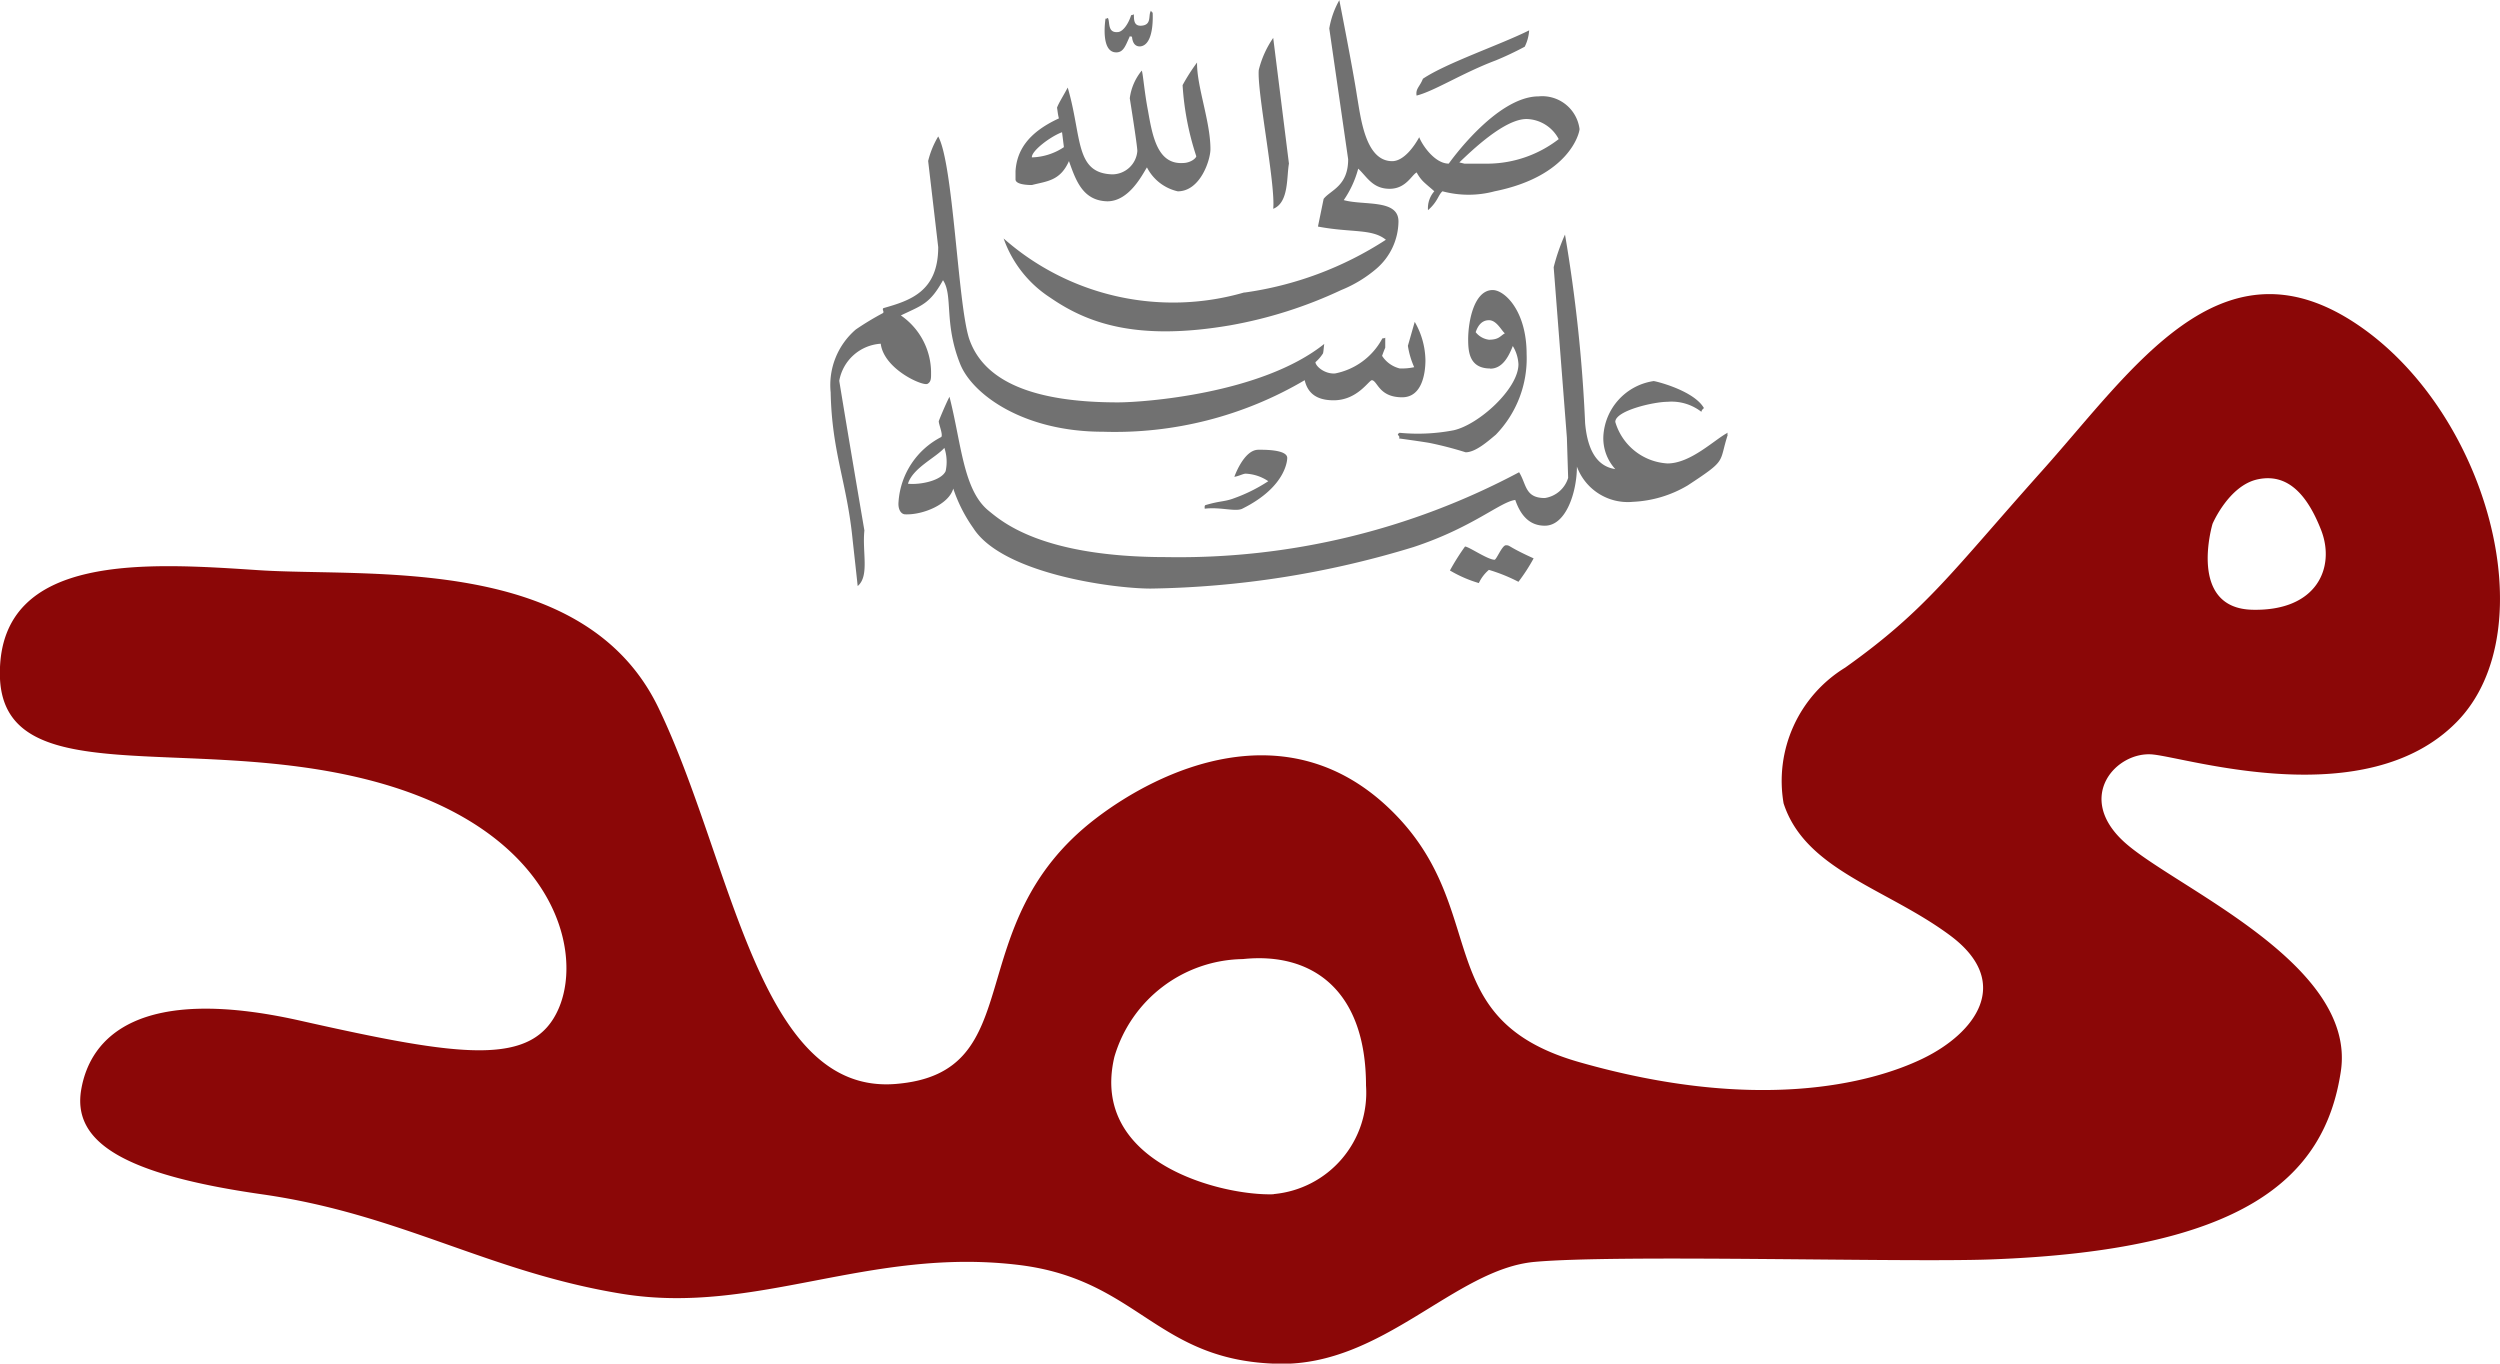
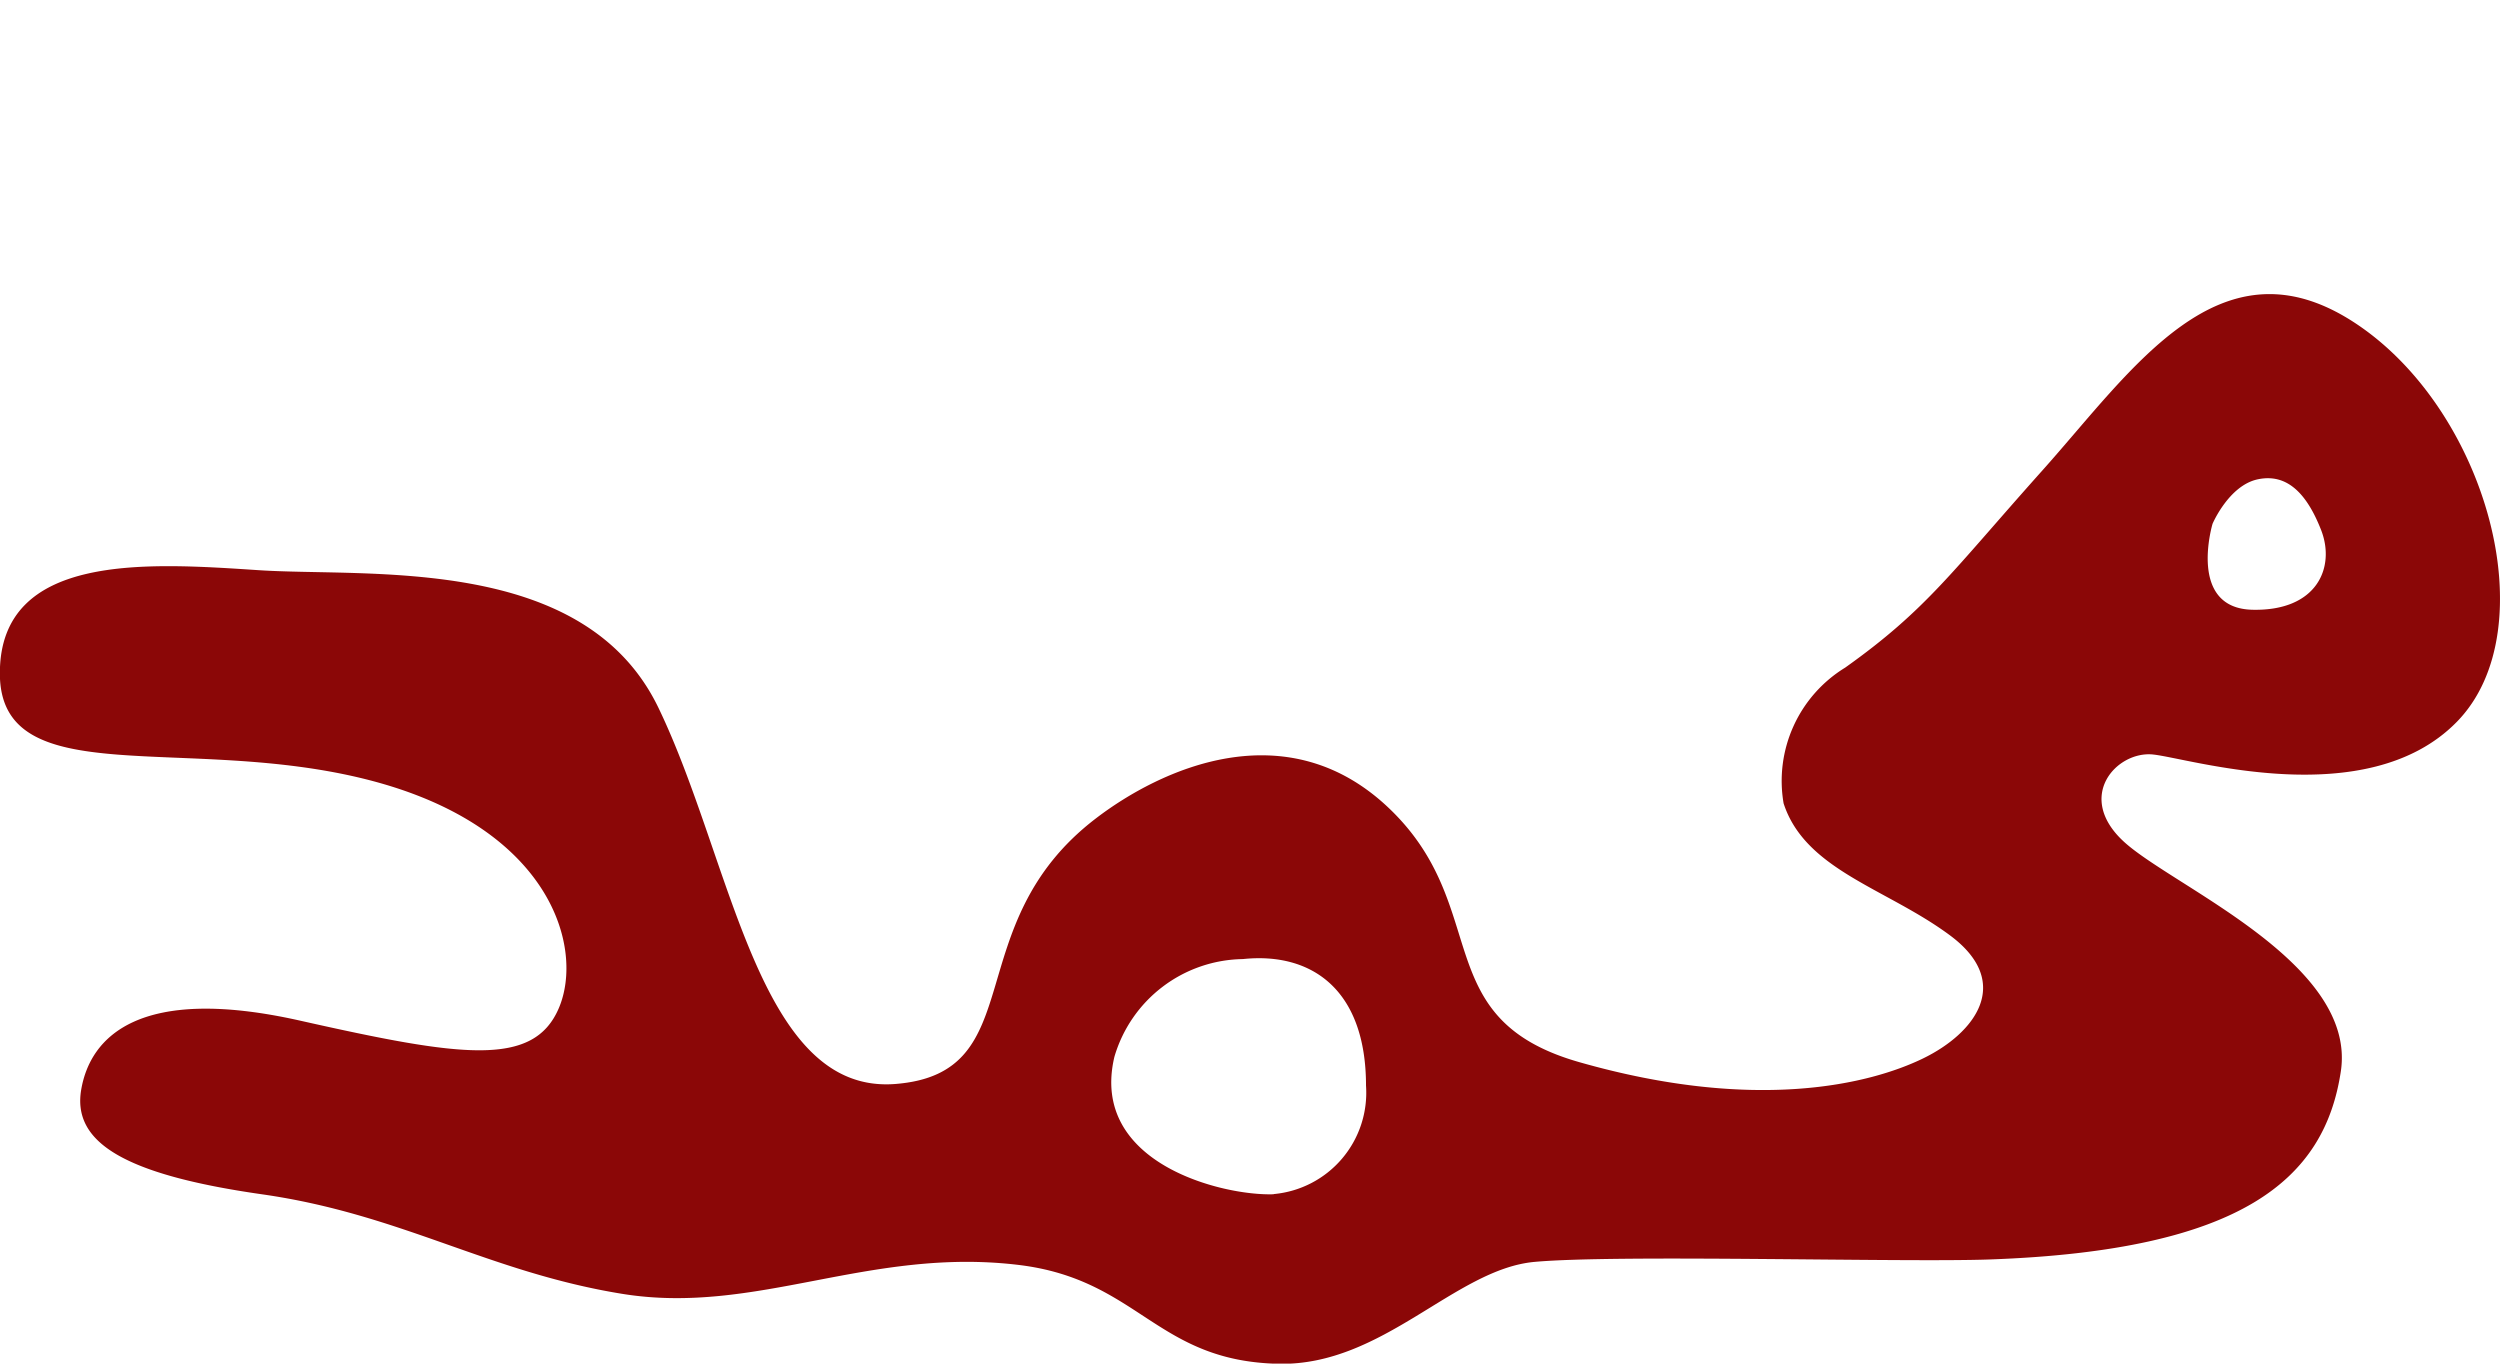
<svg xmlns="http://www.w3.org/2000/svg" width="73.083" height="39.862">
  <g data-name="Group 2231">
    <g data-name="Group 2230">
-       <path data-name="Path 1181" d="M62.935 22.056c1.057.106 6.24 1.745 8.884-.952s.9-9.149-3.014-11.688-6.452 1.375-9.1 4.337-3.385 4.072-5.765 5.764a3.884 3.884 0 0 0-1.8 3.967c.635 1.957 3.014 2.485 4.865 3.86s.741 2.856-.793 3.6-4.872 1.584-10.048.105c-4.443-1.269-2.521-4.5-5.536-7.4s-6.721-1.159-8.6.282c-4.073 3.121-1.834 7.44-5.853 7.757s-4.76-6.505-6.928-11-8.462-3.808-11.688-4.02-7.563-.528-7.563 3.015 5.448 1.745 10.789 3.12 6.294 4.919 5.553 6.664-2.856 1.428-7.563.37-6.134.476-6.4 2.01 1.217 2.485 5.289 3.067 6.611 2.274 10.524 2.909 7.2-1.372 11.582-.846c3.526.423 4.019 2.82 7.616 2.891 3.042.059 5.147-2.768 7.474-2.979 2.441-.222 10.769.02 13.31-.071 7.351-.264 9.784-2.327 10.26-5.5s-4.919-5.4-6.347-6.717-.206-2.651.852-2.545Zm1.745-6.744s.476-1.121 1.322-1.3 1.428.4 1.851 1.481-.106 2.377-2.01 2.332-1.163-2.513-1.163-2.513Zm-27.448 19.6c-1.481.053-5.394-.9-4.654-4.019a3.973 3.973 0 0 1 3.755-2.856c2.01-.212 3.6.891 3.6 3.7a2.975 2.975 0 0 1-2.701 3.17Z" fill="#8b0707" />
+       <path data-name="Path 1181" d="M62.935 22.056c1.057.106 6.24 1.745 8.884-.952s.9-9.149-3.014-11.688-6.452 1.375-9.1 4.337-3.385 4.072-5.765 5.764a3.884 3.884 0 0 0-1.8 3.967c.635 1.957 3.014 2.485 4.865 3.86s.741 2.856-.793 3.6-4.872 1.584-10.048.105c-4.443-1.269-2.521-4.5-5.536-7.4s-6.721-1.159-8.6.282c-4.073 3.121-1.834 7.44-5.853 7.757s-4.76-6.505-6.928-11-8.462-3.808-11.688-4.02-7.563-.528-7.563 3.015 5.448 1.745 10.789 3.12 6.294 4.919 5.553 6.664-2.856 1.428-7.563.37-6.134.476-6.4 2.01 1.217 2.485 5.289 3.067 6.611 2.274 10.524 2.909 7.2-1.372 11.582-.846c3.526.423 4.019 2.82 7.616 2.891 3.042.059 5.147-2.768 7.474-2.979 2.441-.222 10.769.02 13.31-.071 7.351-.264 9.784-2.327 10.26-5.5s-4.919-5.4-6.347-6.717-.206-2.651.852-2.545Zm1.745-6.744s.476-1.121 1.322-1.3 1.428.4 1.851 1.481-.106 2.377-2.01 2.332-1.163-2.513-1.163-2.513m-27.448 19.6c-1.481.053-5.394-.9-4.654-4.019a3.973 3.973 0 0 1 3.755-2.856c2.01-.212 3.6.891 3.6 3.7a2.975 2.975 0 0 1-2.701 3.17Z" fill="#8b0707" />
      <g data-name="Group 2229">
-         <path data-name="Path 1182" d="M25.073 17.132c-.055-.515-.092-.846-.147-1.342-.165-1.691-.607-2.555-.643-4.32a2.141 2.141 0 0 1 .735-1.838 8.329 8.329 0 0 1 .79-.478c.055-.036-.036-.11.019-.147.772-.22 1.6-.478 1.6-1.783l-.294-2.518a2.566 2.566 0 0 1 .294-.717c.441.79.57 4.853.9 5.9.422 1.268 1.893 1.874 4.356 1.874.717 0 4.191-.239 6.029-1.709-.018.129-.018.2-.036.276a1.182 1.182 0 0 1-.221.257c0 .11.257.349.57.331a2 2 0 0 0 1.378-1.011c.019-.037.056 0 .092-.037v.294a3.647 3.647 0 0 0-.092.239.858.858 0 0 0 .515.368 1.707 1.707 0 0 0 .423-.037 2.445 2.445 0 0 1-.184-.625l.2-.7a2.305 2.305 0 0 1 .313 1.121c0 .367-.092 1.084-.68 1.084-.68 0-.717-.477-.883-.5-.092 0-.422.588-1.121.588-.57 0-.772-.275-.846-.588a10.92 10.92 0 0 1-5.9 1.507c-2.335 0-3.823-1.1-4.173-1.985-.478-1.2-.2-2-.5-2.445-.386.7-.625.736-1.232 1.03a2.037 2.037 0 0 1 .883 1.709c0 .129 0 .239-.111.294-.165.056-1.268-.441-1.36-1.176a1.317 1.317 0 0 0-1.213 1.085c.276 1.691.735 4.374.735 4.374-.067.632.153 1.331-.196 1.625Zm3.382-1.691a4.424 4.424 0 0 1-.588-1.158c-.129.459-.882.772-1.4.753-.129 0-.221-.147-.2-.367a2.306 2.306 0 0 1 1.25-1.894c.055-.073-.074-.367-.074-.459 0-.018.2-.5.313-.717.349 1.36.4 2.721 1.139 3.327.387.313 1.545 1.36 5.2 1.36a21.144 21.144 0 0 0 10.313-2.481c.22.349.165.754.753.754a.843.843 0 0 0 .681-.589l-.037-1.176-.386-4.982a5.814 5.814 0 0 1 .331-.955 44.165 44.165 0 0 1 .588 5.514c.055.625.257 1.25.882 1.342a1.338 1.338 0 0 1-.349-.956 1.725 1.725 0 0 1 1.47-1.617c.056 0 1.177.275 1.471.79 0 0-.074.055-.074.11a1.418 1.418 0 0 0-.992-.294c-.4 0-1.526.258-1.526.588a1.692 1.692 0 0 0 1.526 1.214c.68 0 1.378-.7 1.764-.9 0 0-.036.073 0 .055-.275.846 0 .717-1.176 1.489a3.432 3.432 0 0 1-1.6.478 1.584 1.584 0 0 1-1.636-1.03c0 .736-.313 1.728-.938 1.728-.386 0-.68-.22-.864-.753-.441.055-1.249.809-2.977 1.378a27.542 27.542 0 0 1-7.684 1.213c-1.117-.001-4.334-.442-5.18-1.765Zm-1.911-1.3c.367.037.974-.092 1.1-.368a1.278 1.278 0 0 0-.037-.68c-.255.289-.916.583-1.063 1.043Zm9.834-5.588a10.156 10.156 0 0 0 4.136-1.544c-.405-.331-1.011-.2-1.986-.386l.166-.809c.2-.258.717-.368.717-1.158L38.859.832a2.534 2.534 0 0 1 .294-.827s.405 2.059.515 2.794c.11.625.239 1.912 1.03 1.912.349 0 .661-.46.79-.7.092.239.459.772.864.772 0 0 1.379-1.966 2.629-1.966a1.1 1.1 0 0 1 1.194.955c0 .111-.294 1.379-2.481 1.82a2.938 2.938 0 0 1-1.526 0c-.129.111-.129.294-.423.552a.746.746 0 0 1 .184-.552c-.055-.055-.22-.184-.331-.294a1.142 1.142 0 0 1-.184-.257c-.147.073-.312.478-.79.478-.5 0-.662-.35-.919-.589a2.956 2.956 0 0 1-.423.92c.588.165 1.6-.037 1.6.624a1.847 1.847 0 0 1-.643 1.379 3.731 3.731 0 0 1-1.029.625 12.929 12.929 0 0 1-3.236 1.03c-2.775.477-4.209-.074-5.275-.809a3.4 3.4 0 0 1-1.36-1.728 7.483 7.483 0 0 0 7.039 1.577Zm-.993-4.191c0 .312-.294 1.231-.956 1.231a1.343 1.343 0 0 1-.9-.7c-.129.2-.515.992-1.158.992-.717-.018-.919-.606-1.122-1.176-.257.588-.661.588-1.084.7-.147 0-.478-.018-.478-.165v-.239c.037-.588.349-1.121 1.268-1.544-.037-.147-.037-.221-.055-.313.055-.147.165-.312.313-.588.422 1.434.2 2.5 1.3 2.537a.739.739 0 0 0 .735-.68c0-.166-.221-1.544-.221-1.544a1.587 1.587 0 0 1 .35-.809c.036.073.073.606.183 1.176.129.736.276 1.563 1.011 1.526.239 0 .4-.147.4-.2a8.215 8.215 0 0 1-.4-2.077 5.6 5.6 0 0 1 .423-.662c-.013.691.391 1.721.391 2.53Zm-4.283-.056-.055-.441c-.349.129-.9.552-.882.736a1.77 1.77 0 0 0 .937-.3Zm1.986-3.235s-.056 0-.056-.018c-.128.276-.184.478-.4.478-.478 0-.313-.993-.313-.993.019.037.056-.037.074 0 .055.111-.018.423.276.4.147 0 .312-.221.4-.5.019.019.055-.018.074-.018.018.073-.037.349.22.331.313-.019.2-.294.276-.423 0-.055.055.092.055.018 0 0 .074.975-.367 1.011-.148.003-.221-.107-.236-.291Zm2.132 13.805s-.019-.092.018-.11c.441-.129.515-.092.791-.184a4.758 4.758 0 0 0 1.047-.515 1.275 1.275 0 0 0-.661-.22c-.074 0-.2.073-.331.092 0 0 .275-.791.7-.791.111 0 .846-.018.846.239 0 0 .018.827-1.324 1.489-.204.087-.645-.06-1.086-.005Zm2-8.768c.074-.7-.477-3.438-.422-4.063a2.858 2.858 0 0 1 .422-.937l.46 3.676c-.071.381.003 1.135-.457 1.319Zm6.342 4.669c.349 0 .533-.331.662-.662a1.131 1.131 0 0 1 .165.533c0 .717-1.158 1.765-1.893 1.93a5.521 5.521 0 0 1-1.581.074c-.129.073.037.073-.018.165 0 0 .551.074.882.129a10.47 10.47 0 0 1 1.066.276c.294 0 .662-.331.883-.515a3.2 3.2 0 0 0 .9-2.353c0-1.268-.643-1.875-.992-1.875-.533 0-.717.882-.717 1.452.003.326.021.841.646.841Zm-1.967-8.474c.68-.46 2.261-.993 3.107-1.416a1.249 1.249 0 0 1-.129.478 9.218 9.218 0 0 1-.845.4c-.975.367-1.8.9-2.317 1.029-.033-.205.095-.257.187-.496Zm3.235 14.025a5.3 5.3 0 0 1-.441.68 4.948 4.948 0 0 0-.864-.349 1.139 1.139 0 0 0-.294.386 3.7 3.7 0 0 1-.845-.368 6.771 6.771 0 0 1 .441-.7c.11 0 .662.386.864.386.055 0 .22-.423.331-.423.131-.003.039.034.811.383ZM42.809 4.784h.716a3.427 3.427 0 0 0 2.041-.717 1.091 1.091 0 0 0-.938-.588c-.643 0-1.58.9-1.967 1.269Zm1.176 4.964c-.129.073-.166.183-.46.183a.588.588 0 0 1-.386-.22c.074-.221.2-.35.386-.35.224-.005.371.308.466.382Z" fill="#717171" />
-       </g>
+         </g>
    </g>
  </g>
</svg>